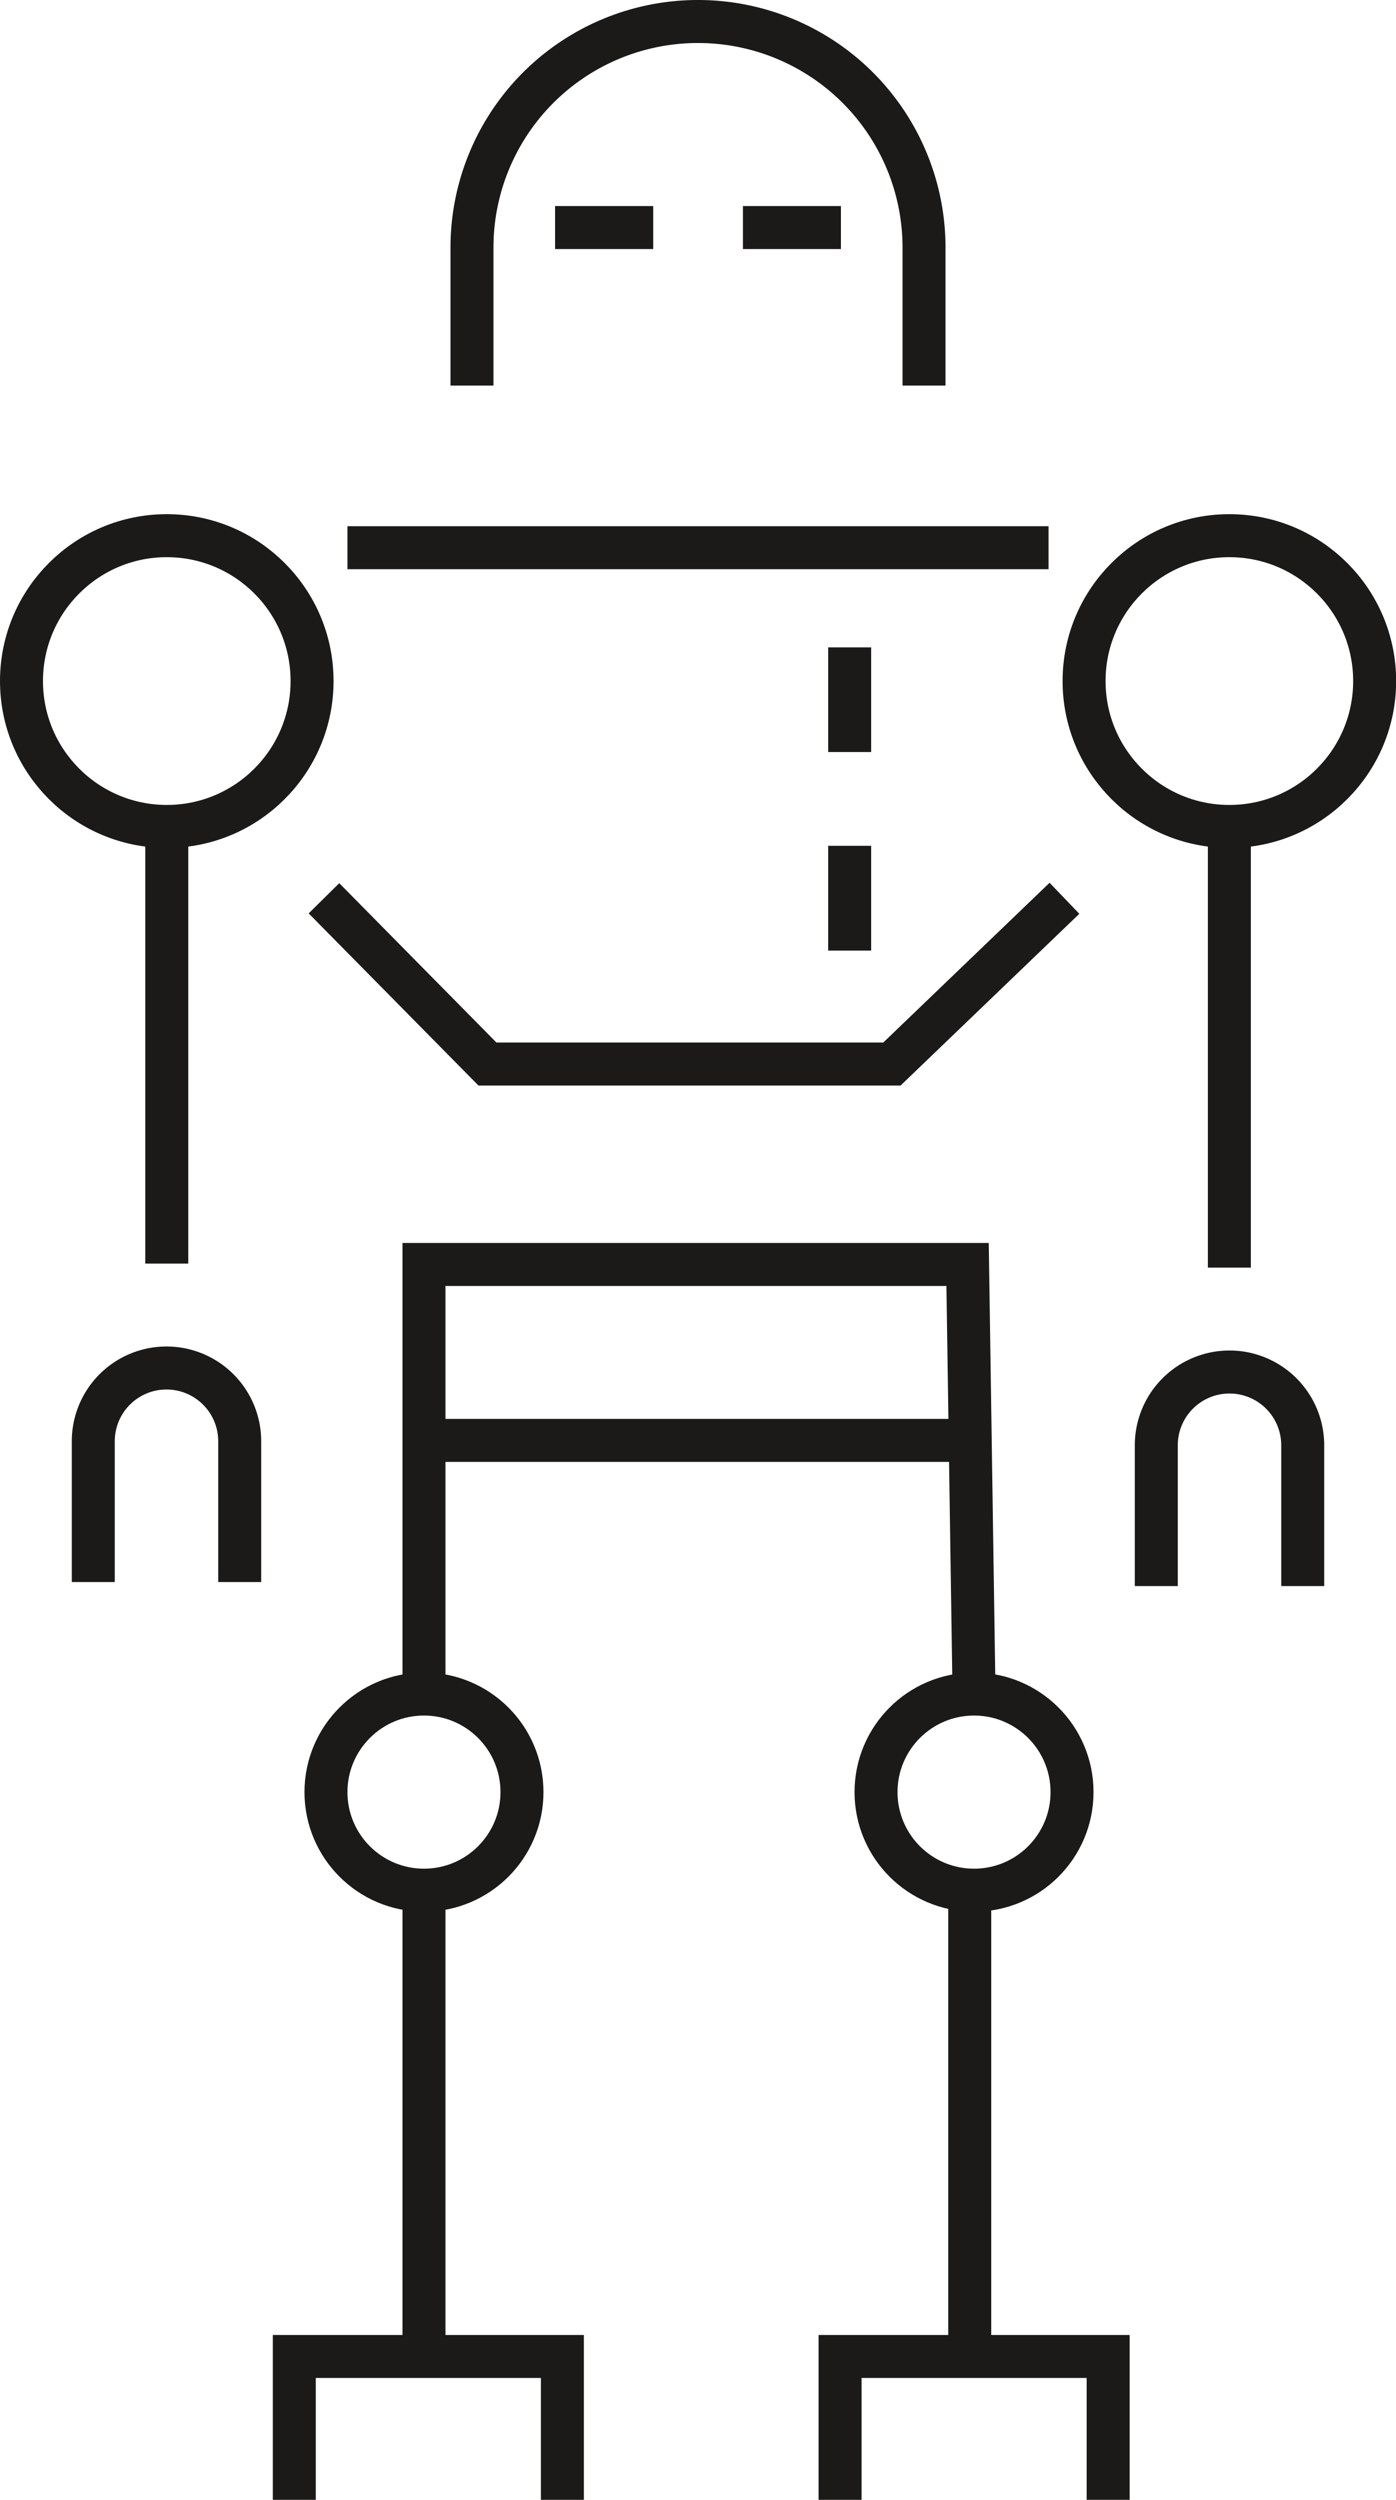
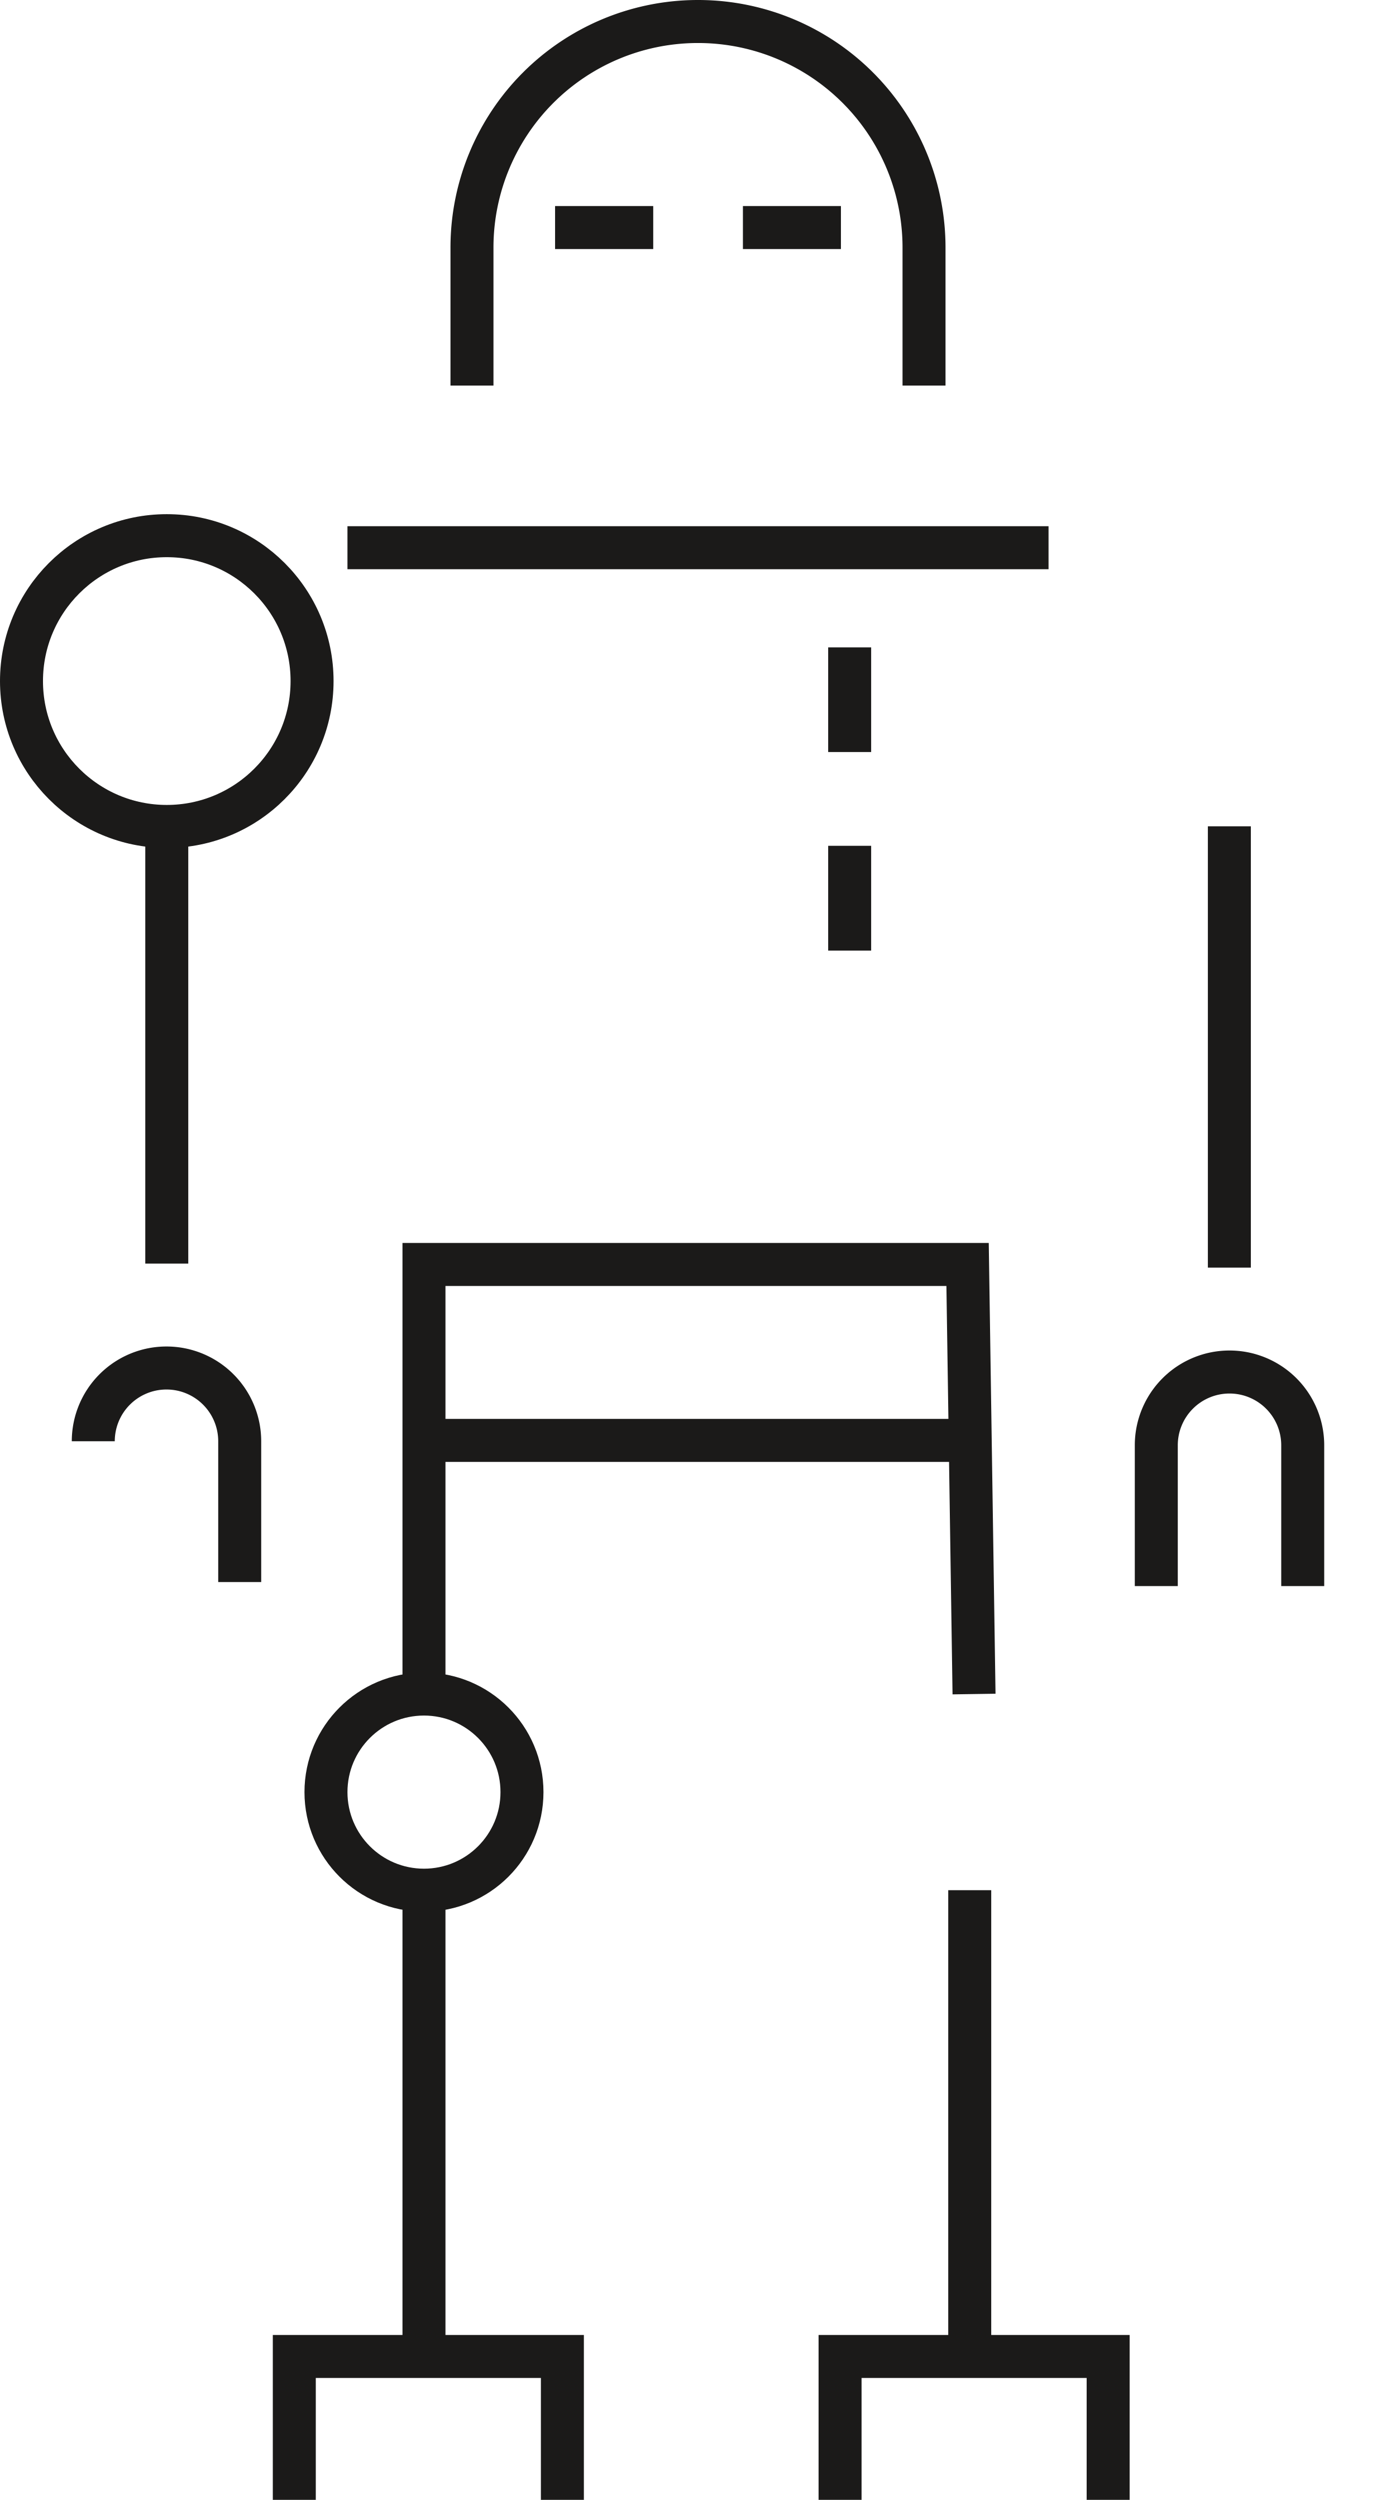
<svg xmlns="http://www.w3.org/2000/svg" viewBox="0 0 97.43 174.35">
  <defs>
    <style>.cls-1{fill:none;stroke:#1b1a19;stroke-miterlimit:10;stroke-width:3px;}</style>
  </defs>
  <title>TEK-Robot</title>
  <g id="Layer_2" data-name="Layer 2">
    <g id="Ikoner">
      <g id="TEK-Robot">
        <line class="cls-1" x1="59.3" y1="45.15" x2="59.3" y2="52.45" />
        <line class="cls-1" x1="59.3" y1="58.99" x2="59.3" y2="66.3" />
        <line class="cls-1" x1="11.64" y1="57.63" x2="11.64" y2="88.13" />
        <circle class="cls-1" cx="11.64" cy="47.5" r="10.14" />
-         <path class="cls-1" d="M16.73,110.34v-9.82a5.11,5.11,0,0,0-5.11-5.11h0a5.11,5.11,0,0,0-5.11,5.11v9.82" />
+         <path class="cls-1" d="M16.73,110.34v-9.82a5.11,5.11,0,0,0-5.11-5.11h0a5.11,5.11,0,0,0-5.11,5.11" />
        <line class="cls-1" x1="85.8" y1="57.63" x2="85.8" y2="88.41" />
-         <circle class="cls-1" cx="85.8" cy="47.5" r="10.14" />
        <path class="cls-1" d="M80.7,110.62V100.8a5.11,5.11,0,0,1,5.11-5.11h0a5.11,5.11,0,0,1,5.11,5.11v9.82" />
        <polyline class="cls-1" points="29.59 118.15 29.59 88.19 67.53 88.19 67.98 118.15" />
        <line class="cls-1" x1="67.68" y1="100.46" x2="29.59" y2="100.46" />
        <circle class="cls-1" cx="29.59" cy="124.99" r="6.84" />
-         <circle class="cls-1" cx="67.98" cy="124.99" r="6.84" />
        <line class="cls-1" x1="29.59" y1="131.83" x2="29.59" y2="164.97" />
        <polyline class="cls-1" points="20.54 174.35 20.54 164.35 39.25 164.35 39.25 174.35" />
        <line class="cls-1" x1="67.68" y1="131.83" x2="67.68" y2="164.97" />
        <polyline class="cls-1" points="58.63 174.35 58.63 164.35 77.34 164.35 77.34 174.35" />
        <path class="cls-1" d="M32.94,26.89V17.28A15.77,15.77,0,0,1,48.72,1.5h0A15.77,15.77,0,0,1,64.49,17.28v9.61" />
        <line class="cls-1" x1="73.18" y1="38.2" x2="24.25" y2="38.2" />
-         <polyline class="cls-1" points="22.61 62.65 34.02 74.21 62.25 74.21 74.29 62.65" />
        <line class="cls-1" x1="38.74" y1="15.87" x2="45.59" y2="15.87" />
        <line class="cls-1" x1="58.69" y1="15.87" x2="51.85" y2="15.87" />
      </g>
    </g>
  </g>
</svg>